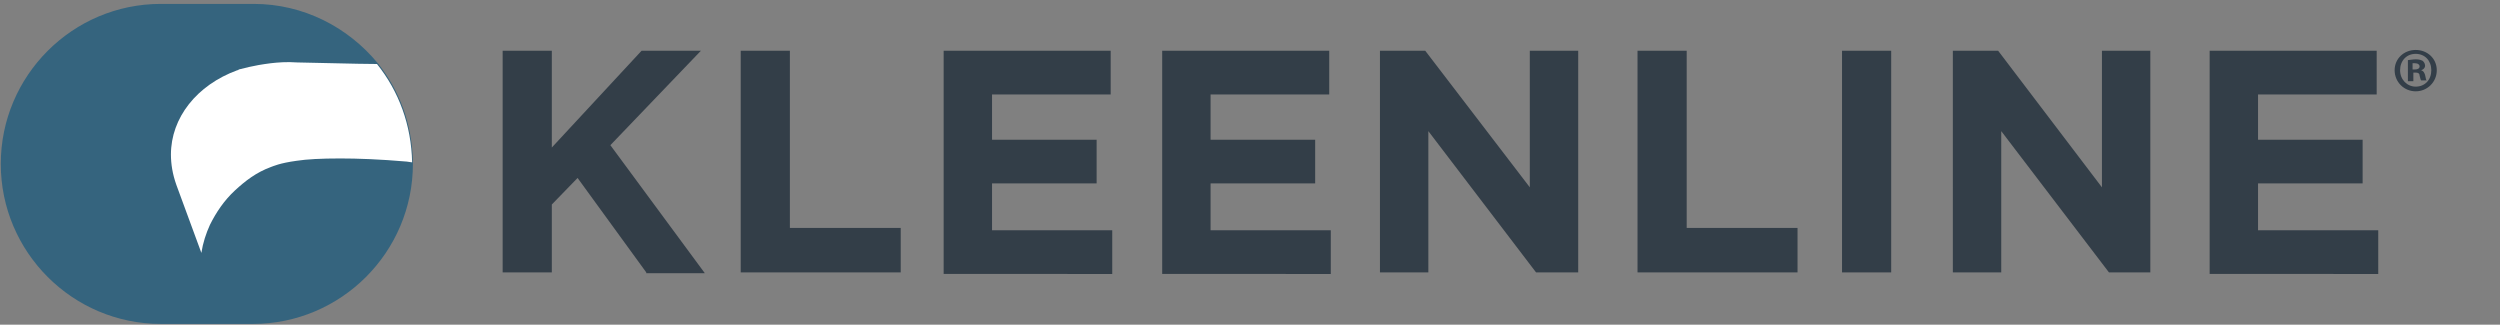
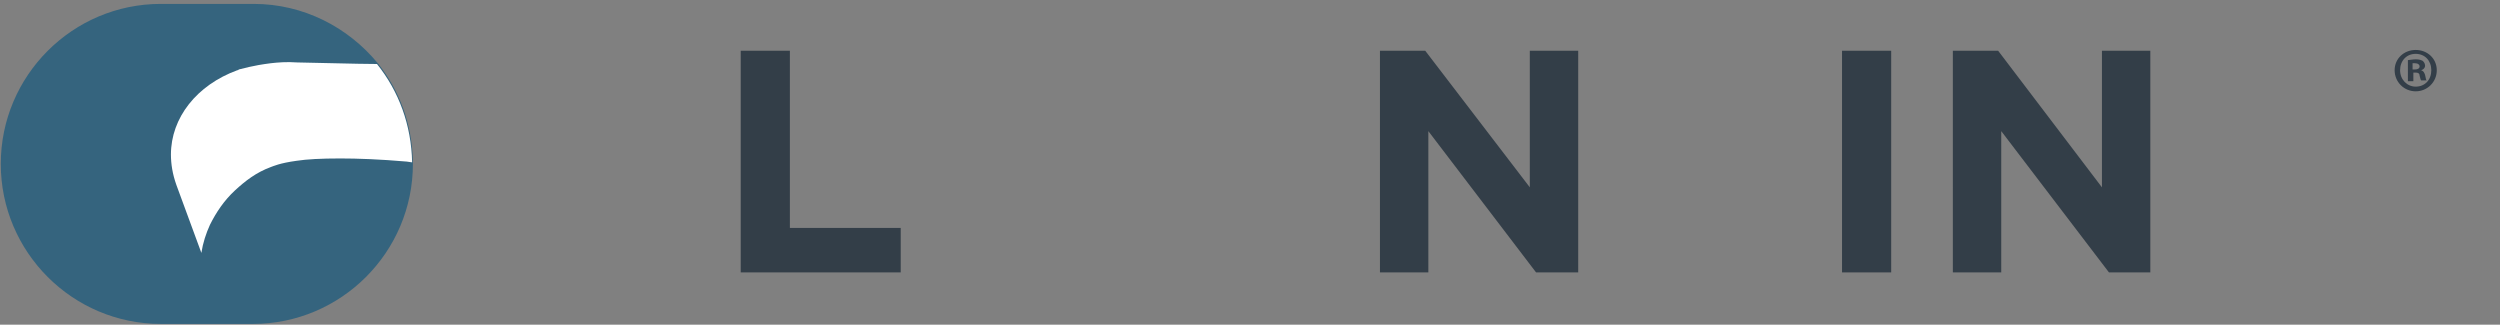
<svg xmlns="http://www.w3.org/2000/svg" id="Layer_1" x="0px" y="0px" viewBox="0 0 320.3 41.6" style="enable-background:new 0 0 320.3 41.6;" xml:space="preserve">
  <rect x="0" y="0" width="320.3" height="41.6" fill="#808080" stroke="none" />
  <style type="text/css">
	.st0{fill:#333E48;}
	.st1{fill:#35647E;}
	.st2{fill:#FFFFFF;}
</style>
  <g>
    <path class="st0" d="M312.2,9c0,1.5-1.2,2.7-2.7,2.7c-1.5,0-2.7-1.2-2.7-2.7c0-1.5,1.2-2.6,2.7-2.6C311,6.4,312.2,7.5,312.2,9z    M307.5,9c0,1.2,0.9,2.1,2,2.1c1.2,0,2-0.9,2-2.1c0-1.2-0.8-2.1-2-2.1S307.5,7.8,307.5,9z M309.1,10.4h-0.6V7.7   c0.2,0,0.6-0.1,1-0.1c0.5,0,0.7,0.1,0.9,0.2c0.1,0.1,0.3,0.3,0.3,0.6c0,0.3-0.2,0.5-0.5,0.6v0c0.3,0.1,0.4,0.3,0.5,0.6   c0.1,0.4,0.1,0.6,0.2,0.7h-0.7c-0.1-0.1-0.1-0.3-0.2-0.6c0-0.3-0.2-0.4-0.5-0.4h-0.3V10.4z M309.1,8.9h0.3c0.3,0,0.6-0.1,0.6-0.4   c0-0.2-0.2-0.4-0.6-0.4c-0.2,0-0.3,0-0.3,0V8.9z" />
  </g>
  <g>
-     <path class="st0" d="M82.8,34.9L74,22.8l-3.3,3.4v8.7h-6.3V6.5h6.3v12.4L82.2,6.5h7.6L78.2,18.6l12.1,16.4H82.8z" />
    <path class="st0" d="M94.9,34.9V6.5h6.3v22.7h14.2v5.7H94.9z" />
-     <path class="st0" d="M120.9,34.9V6.5h21.4v5.6h-15.2v5.8h13.4v5.6h-13.4v6h15.4v5.6H120.9z" />
-     <path class="st0" d="M148.9,34.9V6.5h21.4v5.6h-15.2v5.8h13.4v5.6h-13.4v6h15.4v5.6H148.9z" />
    <path class="st0" d="M196.8,34.9l-13.8-18.1v18.1h-6.2V6.5h5.8L196,24V6.5h6.2v28.4H196.8z" />
-     <path class="st0" d="M209.8,34.9V6.5h6.3v22.7h14.2v5.7H209.8z" />
    <path class="st0" d="M236,34.9V6.5h6.3v28.4H236z" />
    <path class="st0" d="M270.2,34.9l-13.8-18.1v18.1h-6.2V6.5h5.8L269.3,24V6.5h6.2v28.4H270.2z" />
-     <path class="st0" d="M283.1,34.9V6.5h21.4v5.6h-15.2v5.8h13.4v5.6h-13.4v6h15.4v5.6H283.1z" />
  </g>
  <g>
    <path class="st1" d="M52.9,20.7c-0.1-4.8-1.7-9.1-4.5-12.6c-3.8-4.6-9.5-7.6-15.9-7.6H20.6C9.3,0.5,0.1,9.7,0.1,21   s9.2,20.5,20.5,20.5h11.8c11.3,0,20.5-9.2,20.5-20.5C52.9,20.9,52.9,20.8,52.9,20.7z" />
    <path class="st2" d="M34.7,8.1L34.7,8.1L34.7,8.1c-2.4,0.3-3.6,0.7-4.1,0.8C30.5,9,30.5,9,30.4,9c-5.2,1.9-8.5,6.1-8.5,10.8   c0,1.2,0.2,2.5,0.7,3.9l3.2,8.7c0.2-1.3,0.6-2.5,1.1-3.6c0.8-1.6,1.8-3.1,3.2-4.4c1.3-1.2,2.7-2.3,4.6-3c0.3-0.1,1.1-0.5,3.3-0.8   c1.3-0.2,3.1-0.3,5.6-0.3c2.2,0,5,0.1,8.5,0.4l0.7,0.1c-0.1-4.8-1.7-9.1-4.5-12.6c-2.4,0-9.2-0.2-10.2-0.2   C36.7,7.9,35.6,8,34.7,8.1z" />
  </g>
</svg>